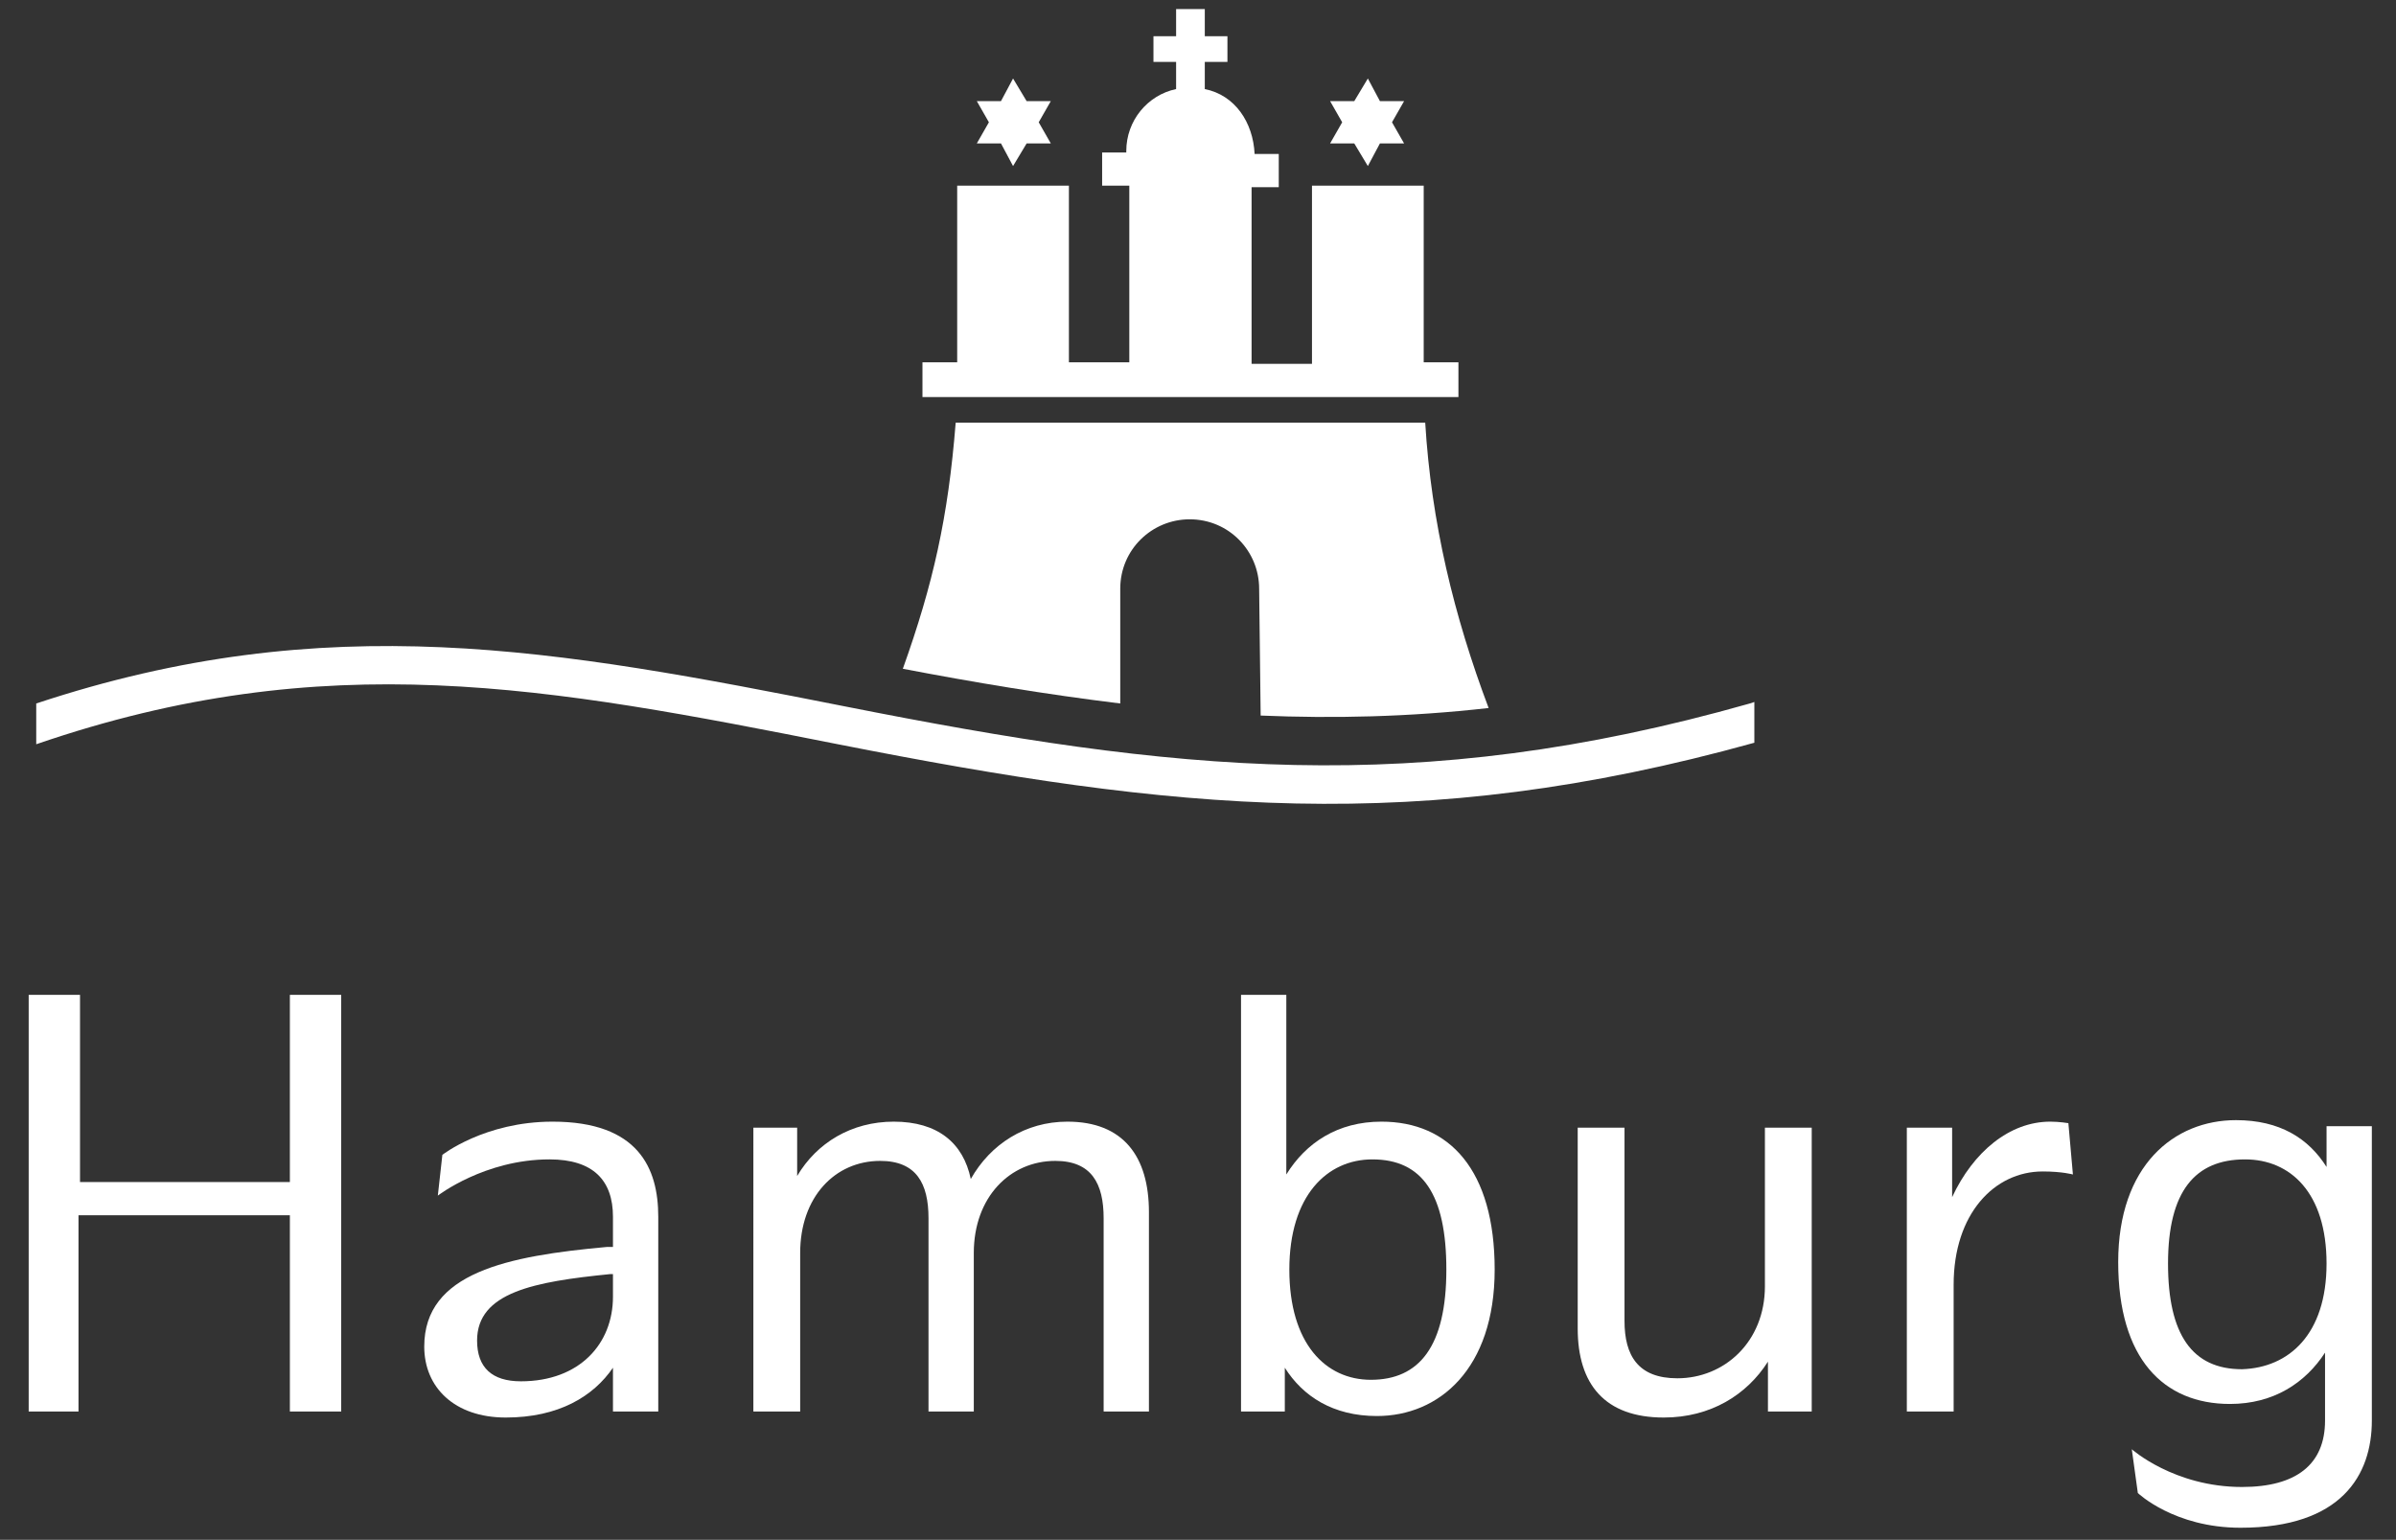
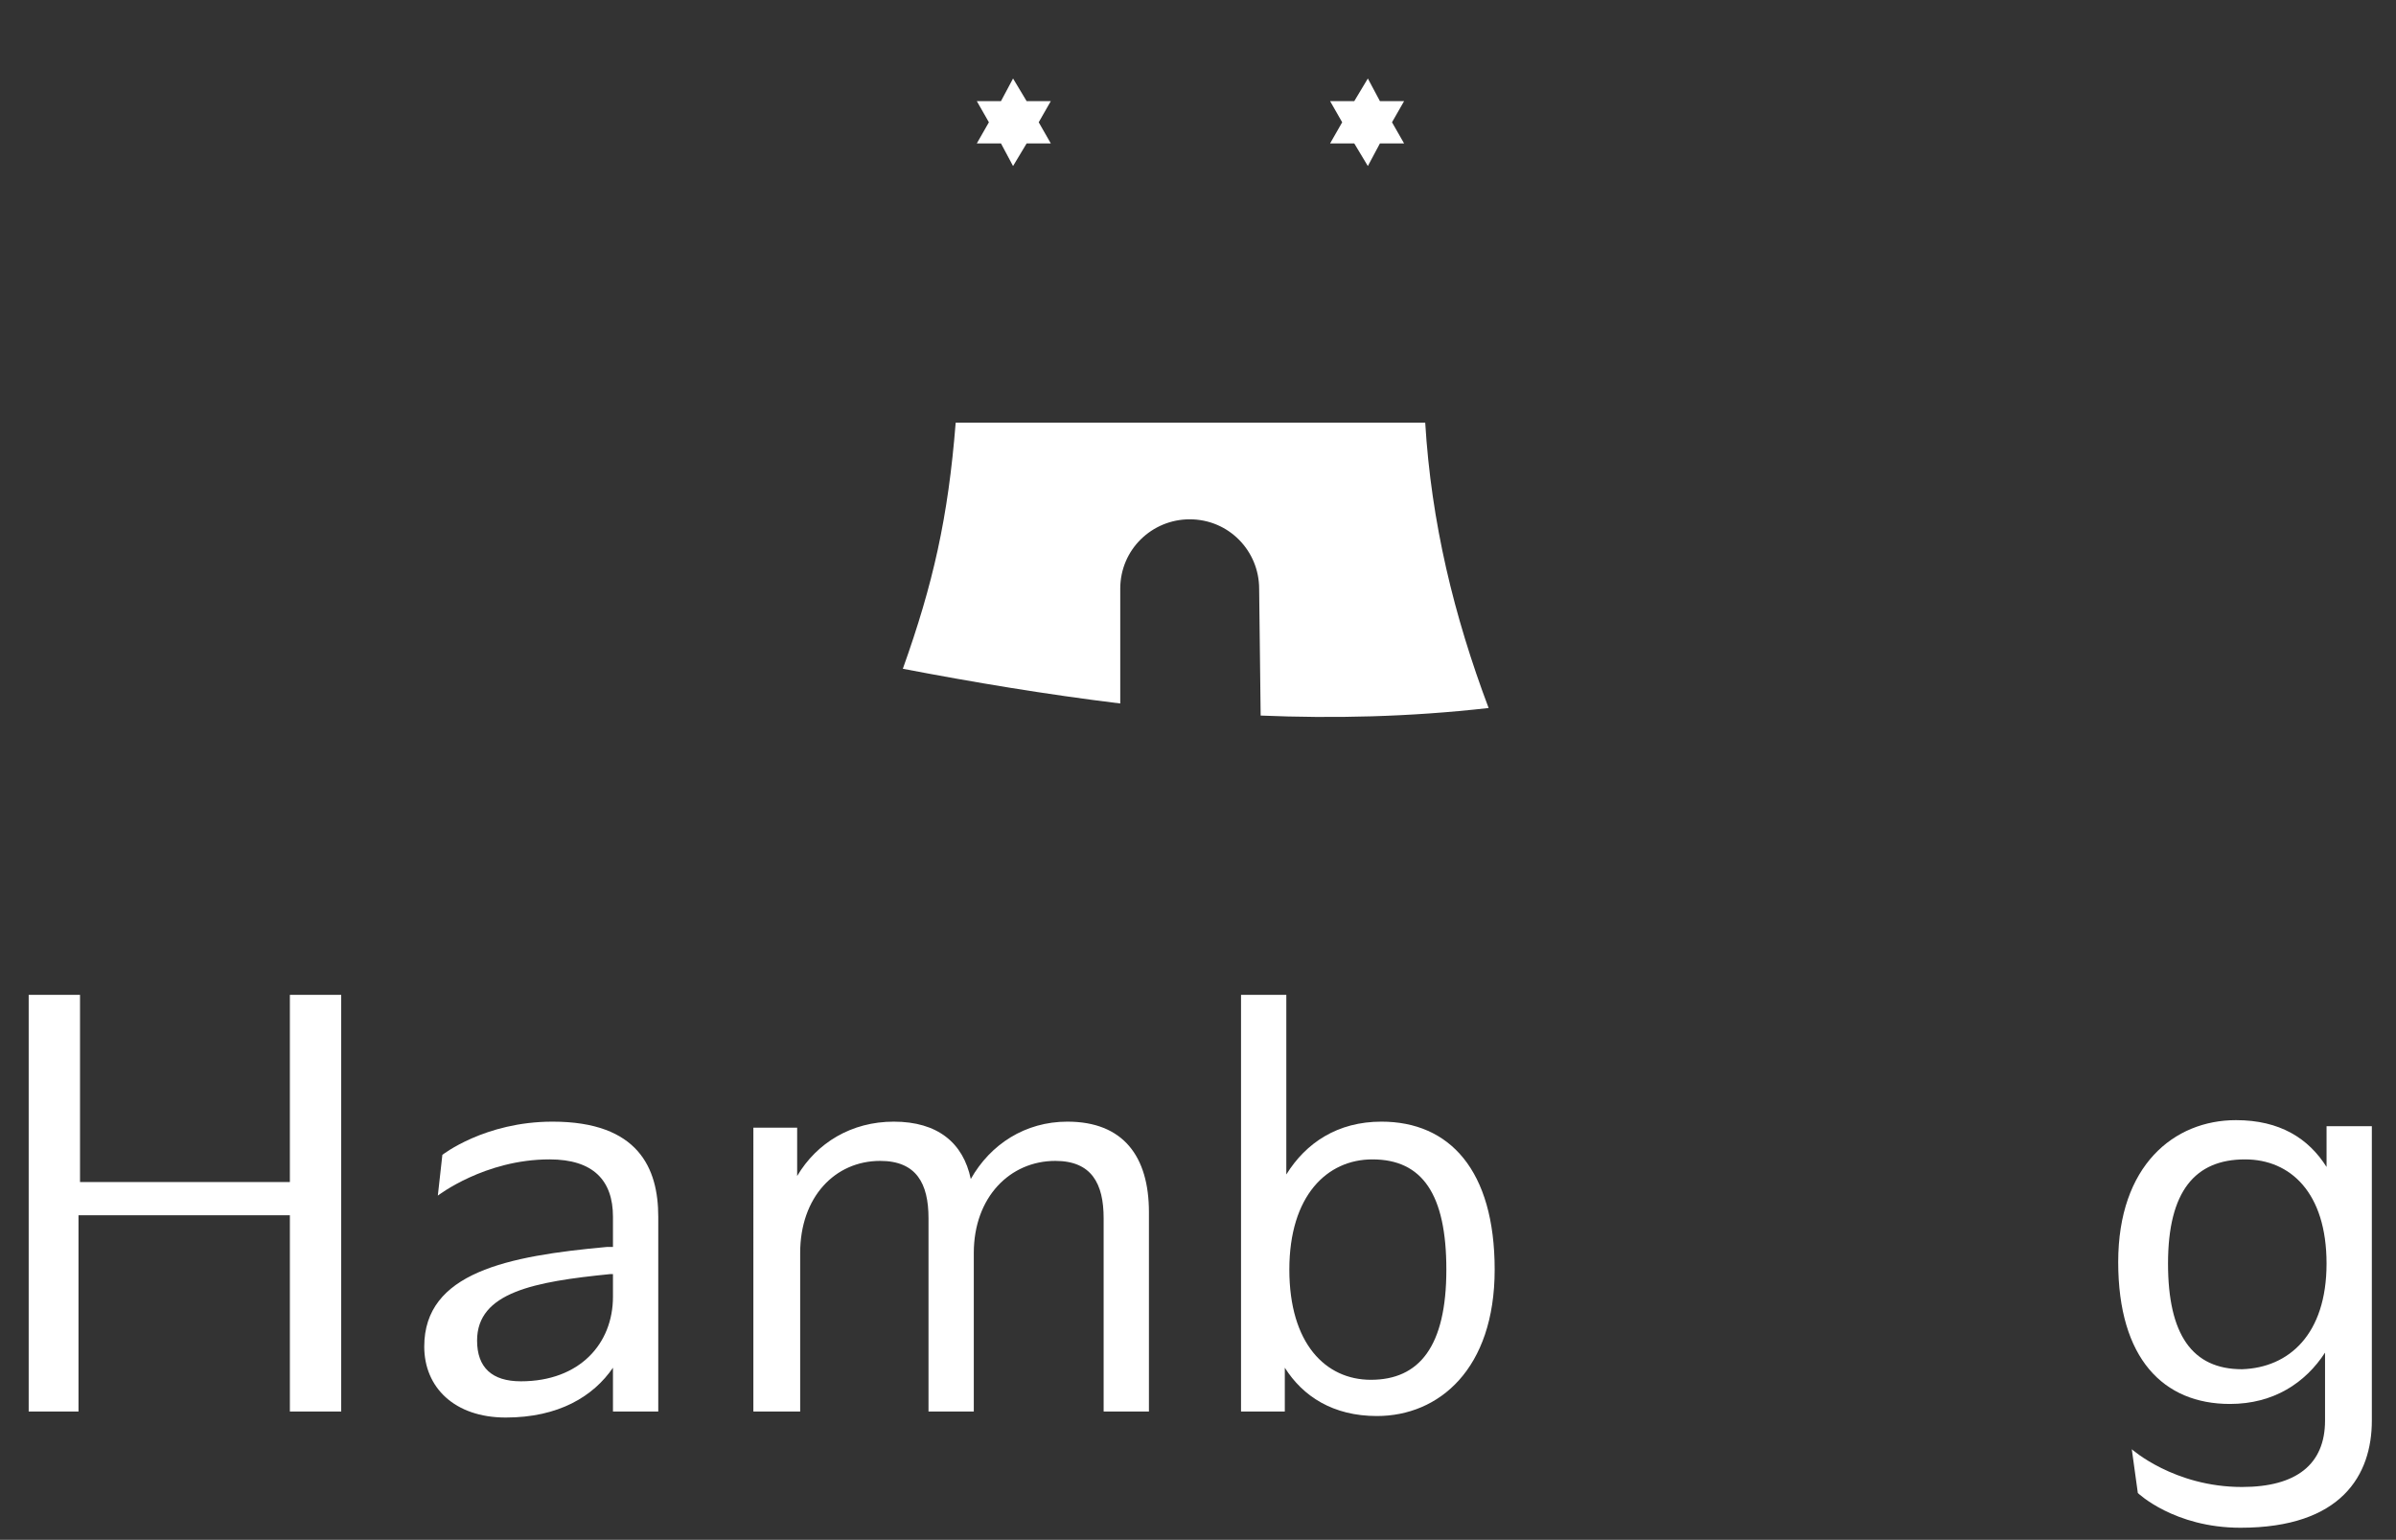
<svg xmlns="http://www.w3.org/2000/svg" version="1.1" id="Ebene_1" x="0px" y="0px" viewBox="0 0 158.7 102" style="enable-background:new 0 0 158.7 102;" xml:space="preserve">
  <rect x="0" y="0" width="158.7" height="102" fill="#333333" stroke="none" />
  <style type="text/css">
	.st0{fill:#FFFFFF;}
</style>
  <g>
-     <path class="st0" d="M115.9,46.6l0.3-0.1v2.7c-22.3,6.2-38.4,4.5-60.7,0.1c-19.2-3.8-33.9-6.6-53.1,0v-2.7   C21.7,40.2,36.8,43,56,46.8C77.7,51.1,93.7,52.9,115.9,46.6L115.9,46.6z" />
    <path class="st0" d="M83.5,47.4L83.4,39c0-2.5-2-4.6-4.6-4.6c-2.5,0-4.6,2-4.6,4.6v7.6c-4.9-0.6-9.7-1.4-14.4-2.3   c2-5.6,3-10,3.5-16.3h31.1c0.4,6.6,1.9,12.8,4.2,18.9C93.3,47.5,88.3,47.6,83.5,47.4L83.5,47.4z" />
    <polygon class="st0" points="69.6,9.5 68,9.5 67.1,11 66.3,9.5 64.7,9.5 65.5,8.1 64.7,6.7 66.3,6.7 67.1,5.2 68,6.7 69.6,6.7    68.8,8.1  " />
    <polygon class="st0" points="93,9.5 91.4,9.5 90.6,11 89.7,9.5 88.1,9.5 88.9,8.1 88.1,6.7 89.7,6.7 90.6,5.2 91.4,6.7 93,6.7    92.2,8.1  " />
-     <path class="st0" d="M74.6,10.1V10c0-2,1.4-3.7,3.3-4.1V4.1h-1.5V2.4h1.5V0.6h1.9v1.8h1.5v1.7h-1.5v1.8c2,0.4,3.2,2.2,3.3,4.3h1.6   v2.2h-1.8v11.7h4V12.3h7.4V24h2.3v2.3H61.1V24h2.3V12.3h7.4V24h4V12.3H73v-2.2H74.6L74.6,10.1z" />
  </g>
  <g>
    <path class="st0" d="M1.9,65.9h3.4v12.4h13.9V65.9h3.4v27.6h-3.4v-13h-14v13H1.9V65.9z" />
    <path class="st0" d="M43.6,80.6v12.9h-3v-2.9c-1.3,1.9-3.6,3.3-7.1,3.3c-3.4,0-5.4-2-5.4-4.7c0-4.9,5.5-6,12.1-6.6h0.4v-2   c0-2.4-1.3-3.8-4.2-3.8c-4.3,0-7.4,2.4-7.4,2.4l0.3-2.7c0,0,2.8-2.2,7.3-2.2C42.3,74.3,43.6,77.4,43.6,80.6z M40.6,85.9v-1.5h-0.2   c-5,0.5-8.8,1.2-8.8,4.4c0,1.8,1,2.7,2.9,2.7C38.4,91.5,40.6,89,40.6,85.9z" />
    <path class="st0" d="M76.1,80.3v13.2h-3V80.7c0-2.3-0.8-3.8-3.2-3.8c-3,0-5.4,2.4-5.4,6.1v10.5h-3V80.7c0-2.3-0.8-3.8-3.2-3.8   c-3,0-5.3,2.4-5.3,6.1v10.5h-3.1V74.7h2.9v3.2c1.3-2.2,3.6-3.6,6.4-3.6c2.9,0,4.6,1.4,5.1,3.8c1.3-2.3,3.6-3.8,6.4-3.8   C74.4,74.3,76.1,76.6,76.1,80.3z" />
    <path class="st0" d="M99,84.1c0,6.6-3.7,9.7-7.8,9.7c-2.9,0-4.9-1.3-6.1-3.2v2.9h-2.9V65.9h3v11.9c1.3-2.1,3.4-3.5,6.3-3.5   C96,74.3,99,77.5,99,84.1z M95.8,84.1c0-5-1.6-7.3-4.9-7.3c-3,0-5.5,2.4-5.5,7.3s2.4,7.3,5.4,7.3C94,91.4,95.8,89.2,95.8,84.1z" />
-     <path class="st0" d="M120,74.7v18.8h-2.9v-3.3c-1.4,2.2-3.8,3.7-6.9,3.7c-3.9,0-5.7-2.2-5.7-5.9V74.7h3.1v12.8   c0,2.3,0.9,3.8,3.5,3.8c3.1,0,5.8-2.4,5.8-6.1V74.7H120z" />
-     <path class="st0" d="M137.3,77.8c0,0-0.7-0.2-2-0.2c-3.2,0-5.9,2.8-5.9,7.5v8.4h-3.1V74.7h3v4.6c1.4-3,3.8-5,6.5-5   c0.6,0,1.2,0.1,1.2,0.1L137.3,77.8z" />
    <path class="st0" d="M157.1,74.7v19.4c0,3.6-2,7.1-8.7,7.1c-4.4,0-6.8-2.3-6.8-2.3l-0.4-2.9c0,0,2.8,2.5,7.3,2.5   c3.6,0,5.5-1.5,5.5-4.4v-4.5c-1.3,2-3.4,3.4-6.3,3.4c-4.4,0-7.4-3-7.4-9.4s3.7-9.4,7.8-9.4c2.9,0,4.8,1.2,6,3.1v-2.7h3L157.1,74.7   L157.1,74.7z M154.1,83.7c0-4.7-2.4-6.9-5.4-6.9c-3.3,0-5.1,2.1-5.1,6.9c0,4.7,1.6,7,4.9,7C151.6,90.6,154.1,88.4,154.1,83.7z" />
  </g>
</svg>